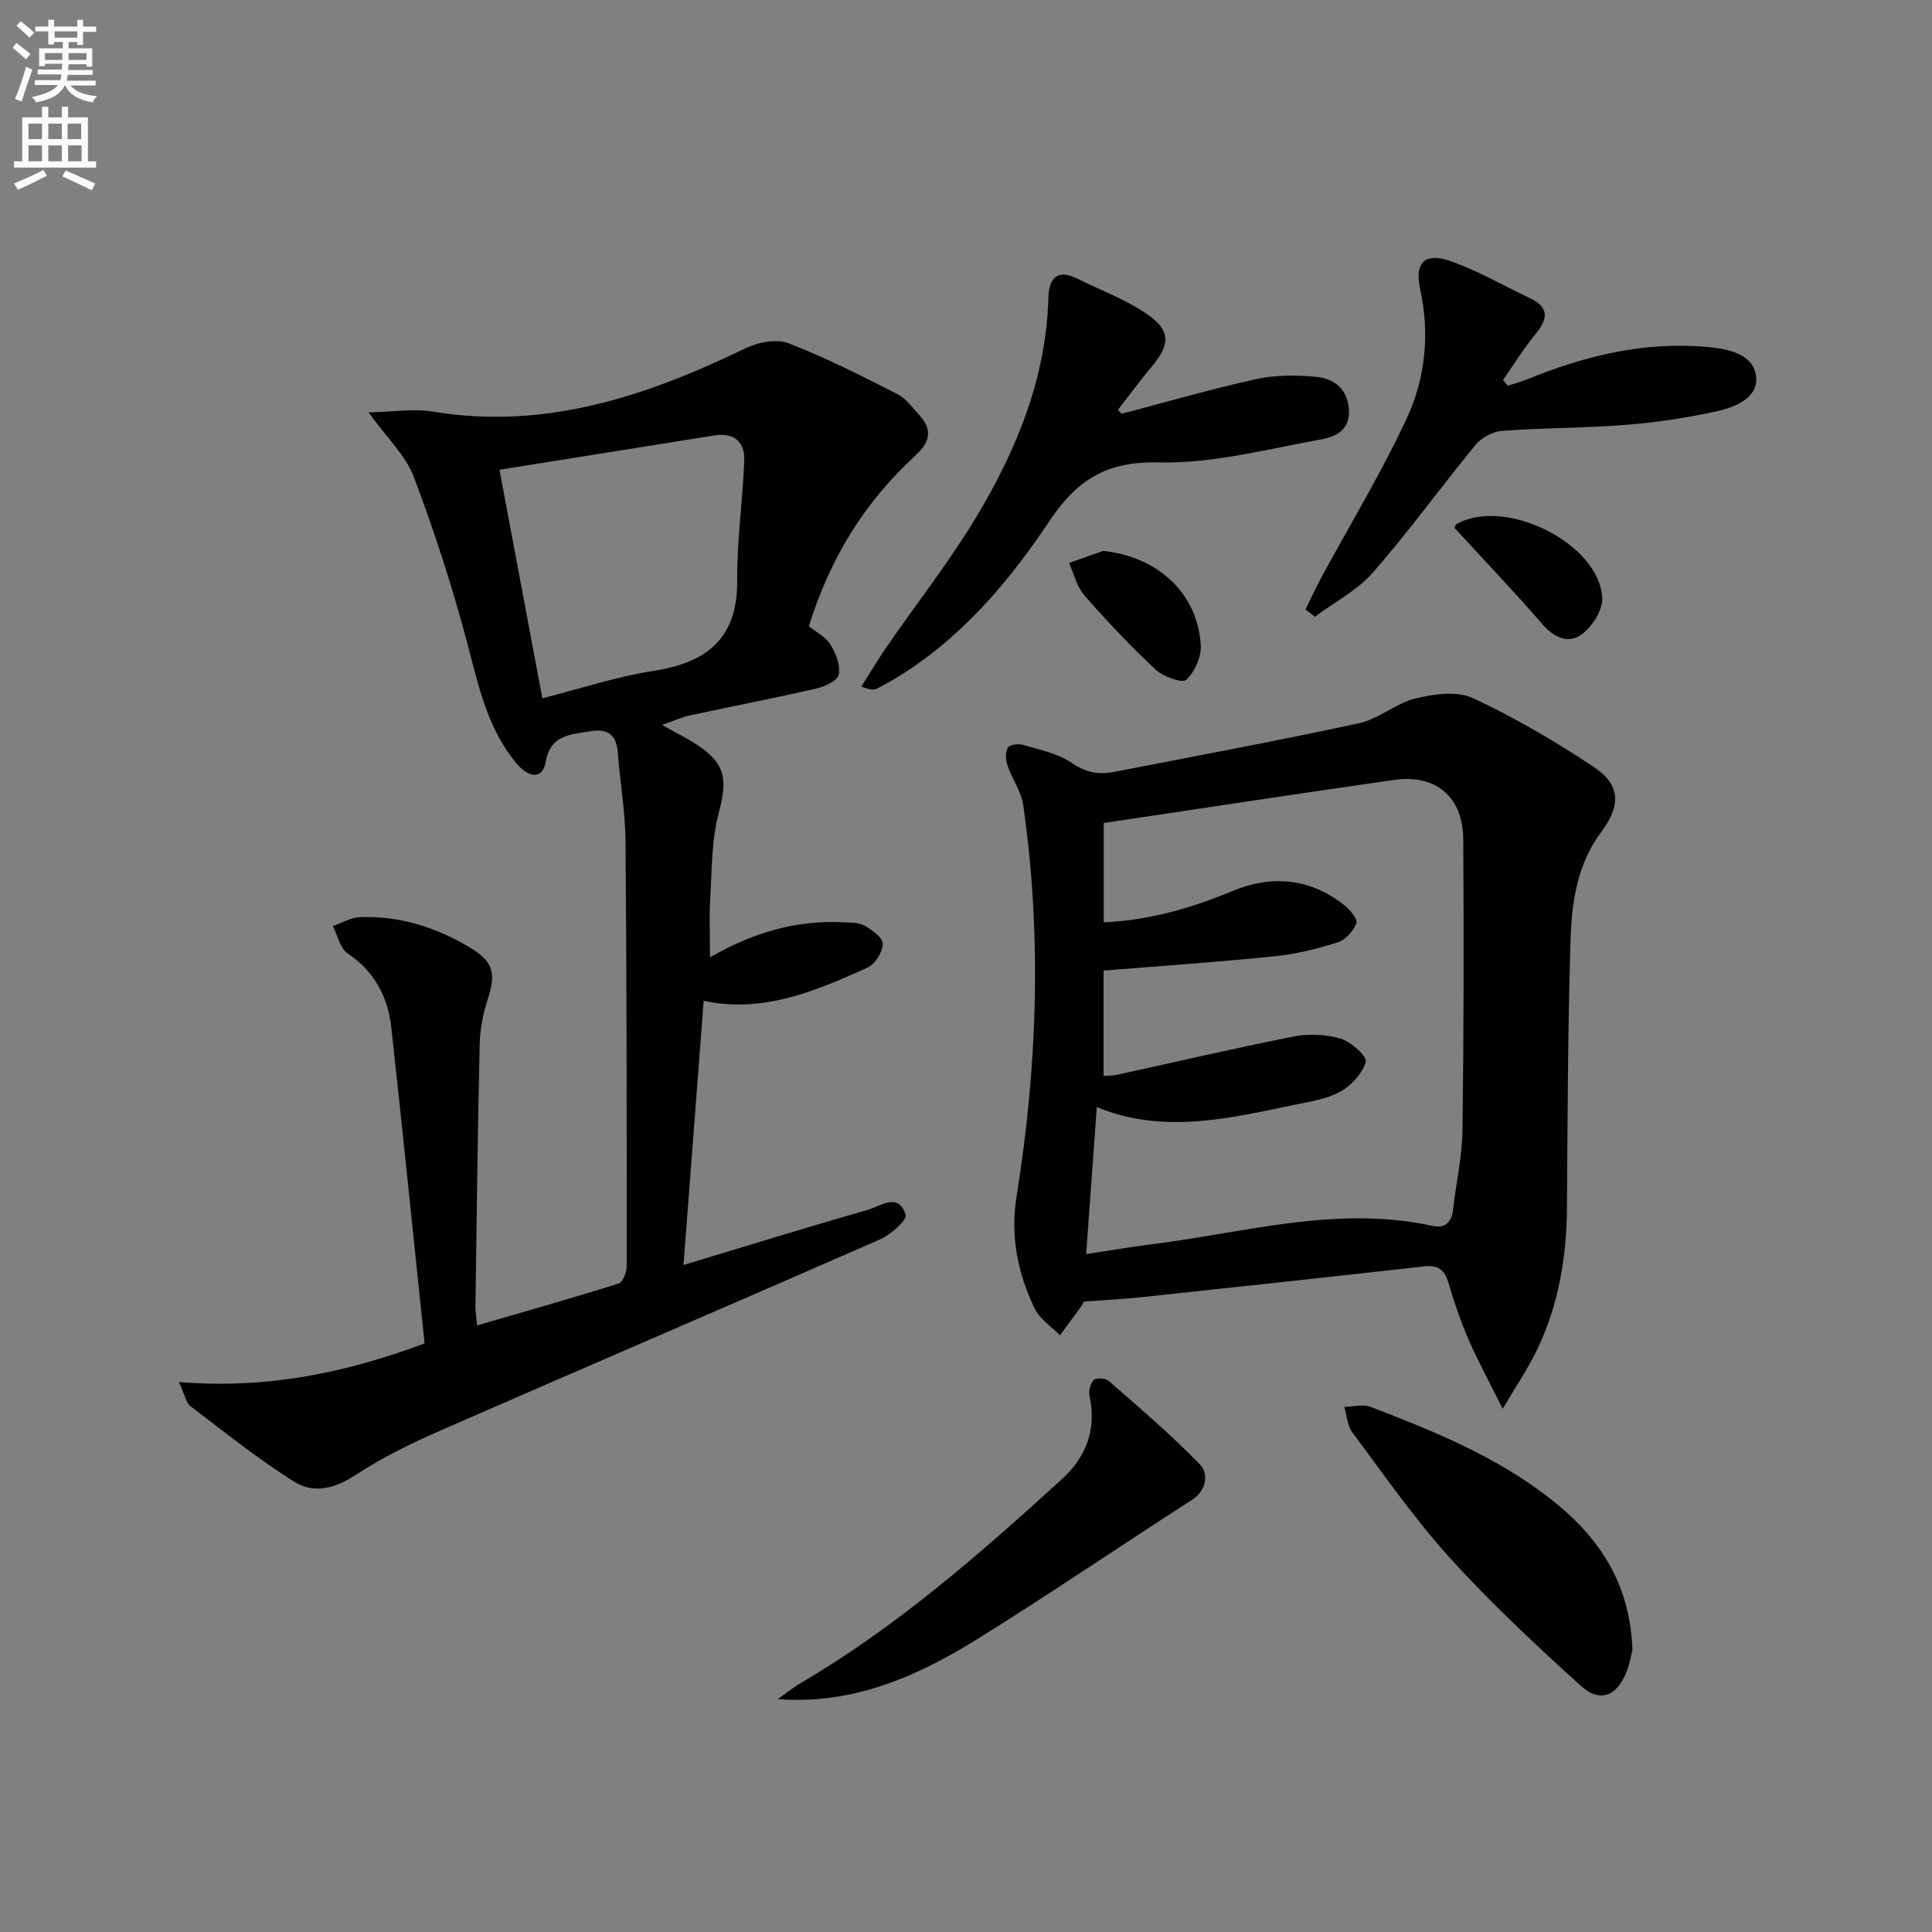
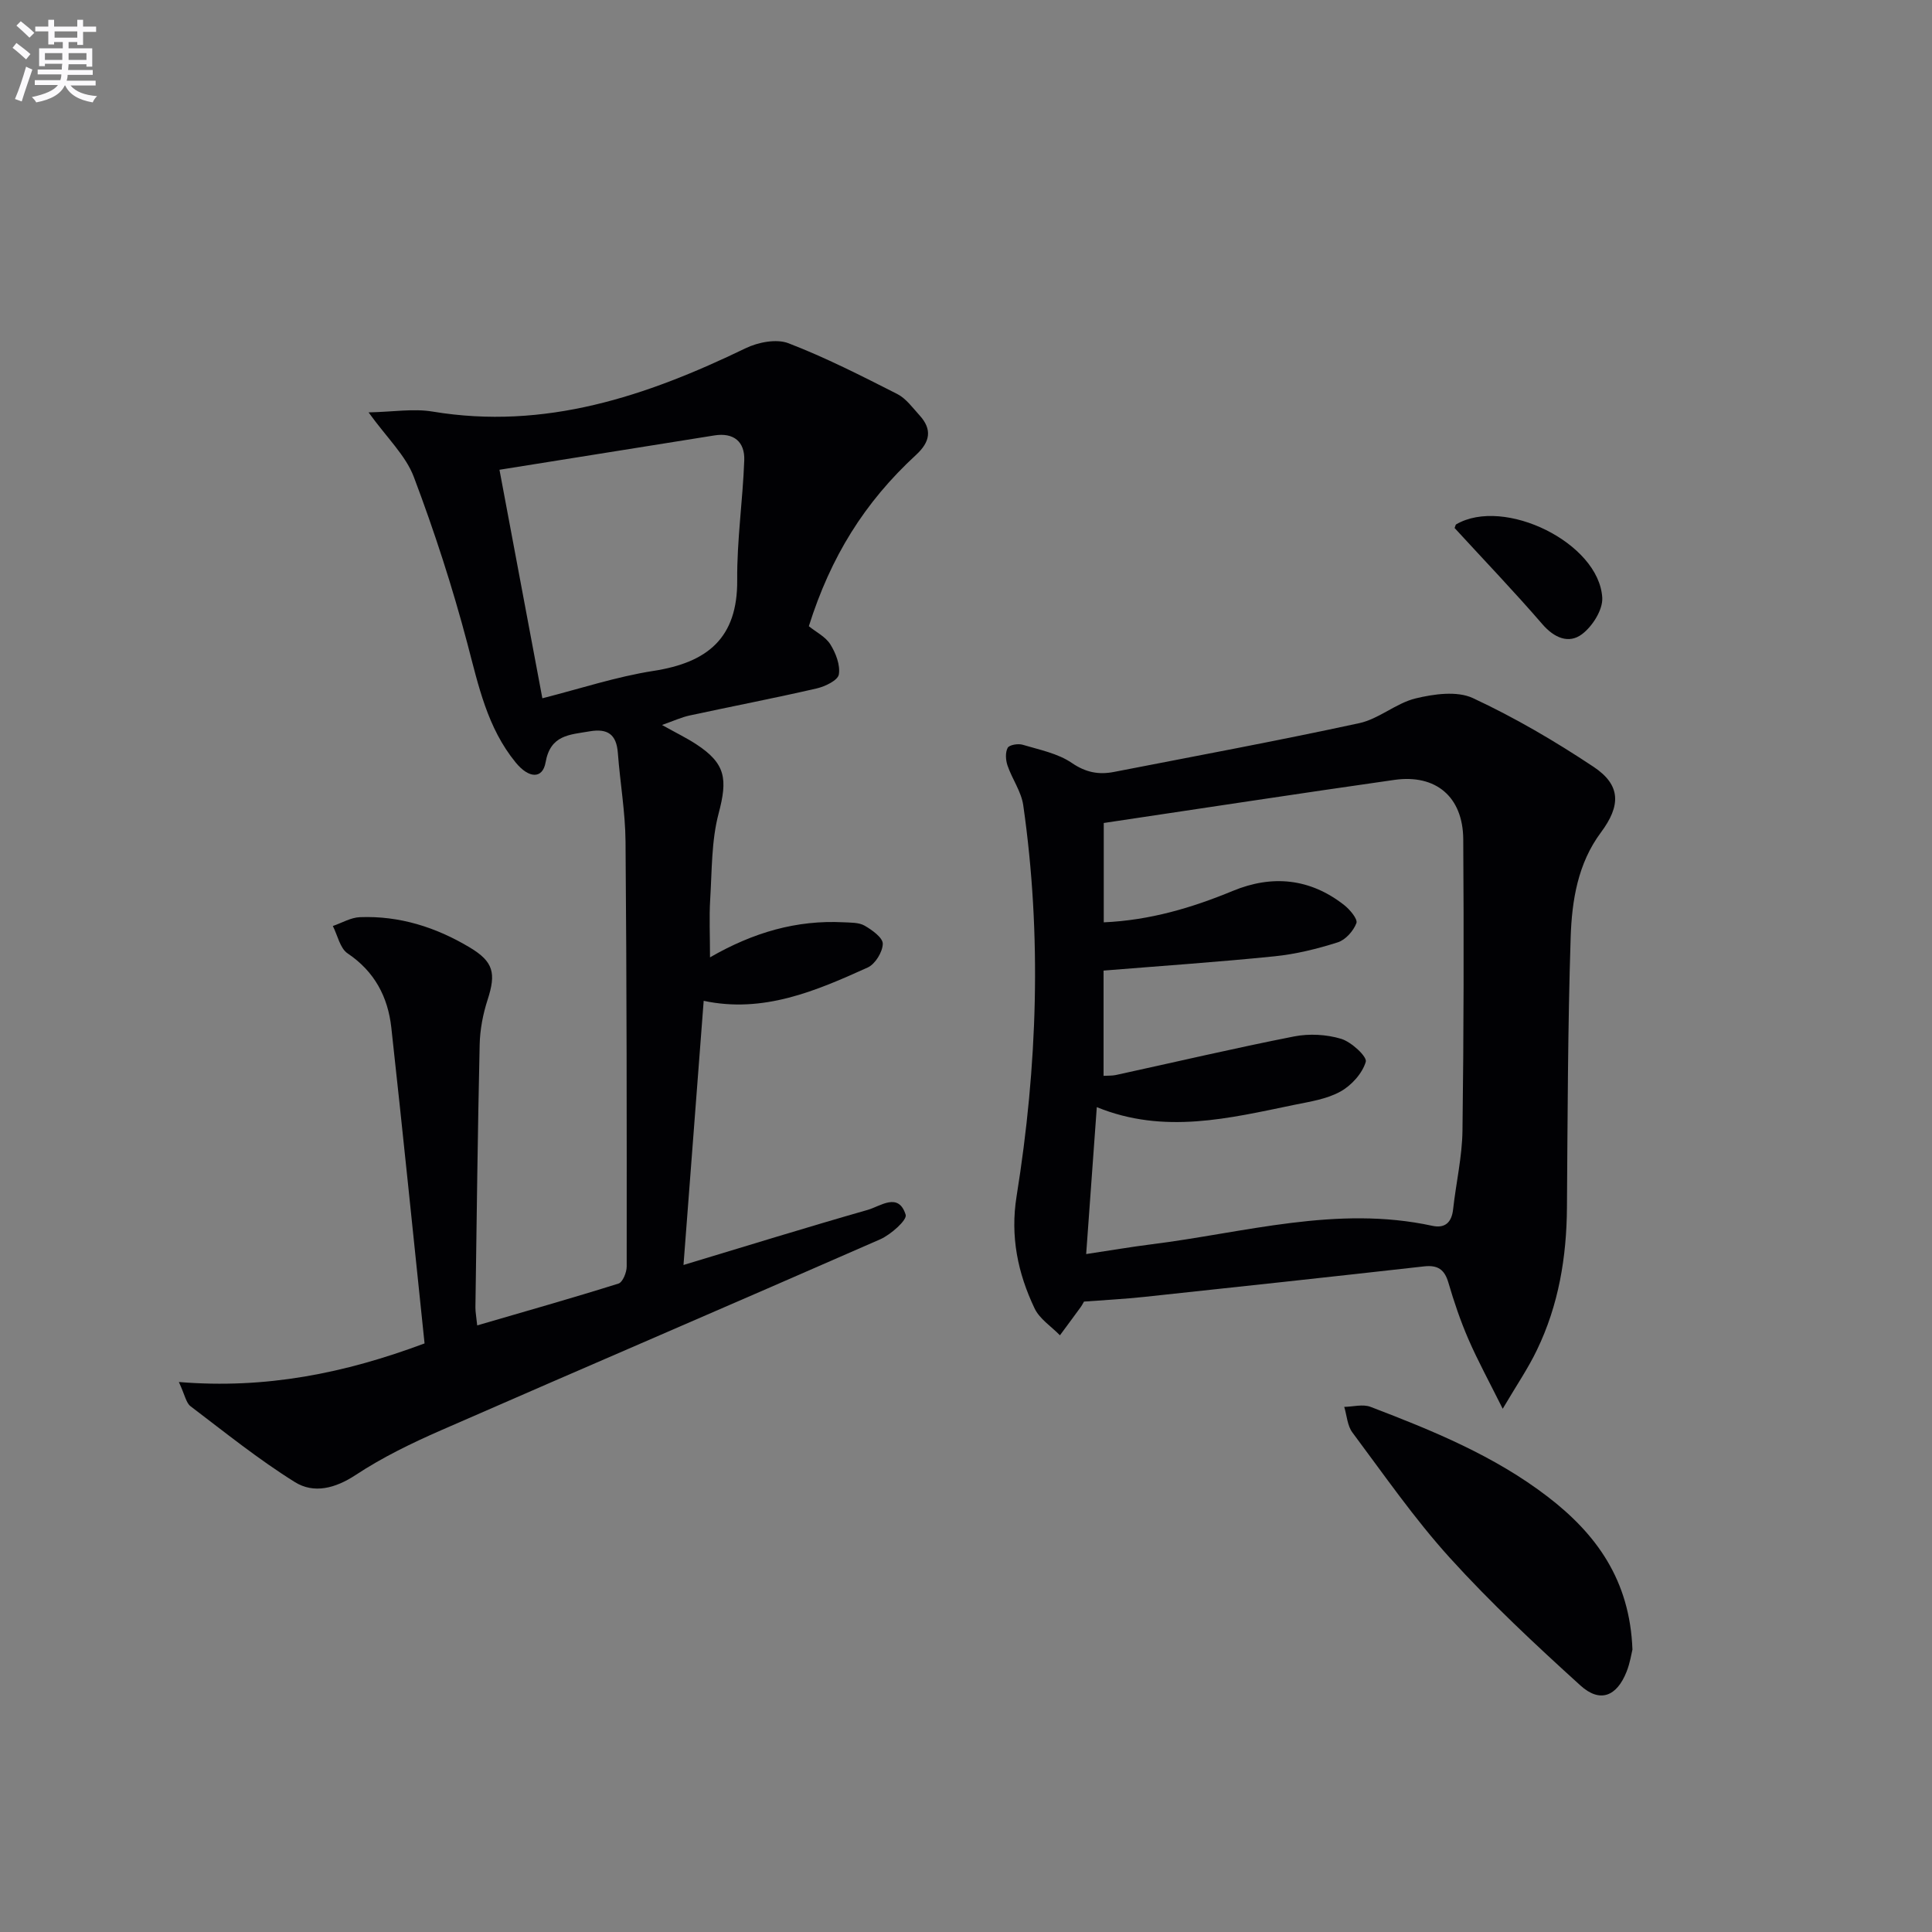
<svg xmlns="http://www.w3.org/2000/svg" enable-background="new 0 0 400 400" viewBox="0 0 400 400">
  <rect x="0" y="0" width="400" height="400" fill="#808080" stroke="none" />
  <path d="m2.6 9.9.8-1c.9.7 1.9 1.4 2.9 2.3l-.9 1.1c-1.1-1-2-1.8-2.8-2.4zm.5 10.6c.9-2.1 1.6-4.3 2.3-6.7.4.2.8.4 1.3.6-.7 2.1-1.5 4.3-2.2 6.6zm.3-15.2.9-.9c1 .8 2 1.6 2.8 2.4l-1 1c-.9-.9-1.8-1.7-2.7-2.5zm12.6-1.2h1.2v1.4h2.7v1.1h-2.7v2.7h-1.2v-.6h-1.8v1.3h4.9v3.8h-1.2v-.5h-3.7c0 .4-.1.9-.1 1.2h5.1v1h-5.2c0 .5-.1.9-.2 1.2h6v1h-5.2c1.1 1.3 2.9 2 5.5 2.2-.4.4-.7.8-.9 1.3-2.9-.5-4.8-1.6-5.7-3.5h-.1c-.8 1.7-2.7 2.9-5.9 3.5-.2-.4-.6-.8-.9-1.1 2.8-.6 4.6-1.4 5.4-2.5h-4.8v-1h5.3c.1-.3.2-.7.2-1.2h-4.9v-1h5c0-.4 0-.8.1-1.2h-3.6v.5h-1.2v-3.7h4.9v-1.3h-1.8v.5h-1.2v-2.7h-2.7v-1h2.7v-1.4h1.2v1.4h4.8zm-6.7 8.3h3.6c0-.4 0-.9 0-1.4h-3.6zm1.9-4.6h4.8v-1.3h-4.7v1.3zm6.7 3.2h-3.7v1.4h3.7z" fill="#fbfafc" />
-   <path d="m8.7 22.1h1.3v2.2h2.8v-2.2h1.3v2.2h4.1v9.1h1.7v1.3h-17v-1.3h1.7v-9.1h4.1zm.3 13.1.7 1.2c-1.8.9-3.8 1.9-6 2.9-.2-.4-.5-.8-.8-1.3 2.3-1 4.4-1.9 6.1-2.8zm-3.1-6.4h2.8v-3.2h-2.8zm0 4.6h2.8v-3.3h-2.8zm4.1-4.6h2.8v-3.2h-2.8zm0 4.6h2.8v-3.3h-2.8zm3.6 1.9c2.1.9 4.1 1.8 6.1 2.7l-.7 1.4c-2.2-1.1-4.2-2-6.1-2.9zm3.2-9.7h-2.8v3.2h2.8zm-2.7 7.8h2.8v-3.3h-2.8z" fill="#fbfafc" />
  <g fill="#010104">
    <path d="m137.06 150.1c3.03 1.69 5.13 2.71 7.06 3.97 6.16 4.02 6.55 7.22 4.66 14.36-1.5 5.67-1.37 11.8-1.74 17.74-.23 3.76-.04 7.54-.04 12.04 8.98-5.18 17.95-7.76 27.65-7.26 1.48.08 3.17.01 4.36.7 1.55.89 3.79 2.5 3.76 3.76-.04 1.7-1.57 4.2-3.12 4.9-10.75 4.87-21.64 9.53-33.96 6.9-1.4 18.34-2.79 36.49-4.18 54.69 12.77-3.85 25.42-7.77 38.15-11.41 2.63-.75 6.38-3.74 7.85 1.02.33 1.08-3.08 4.11-5.28 5.08-30.27 13.28-60.65 26.29-90.93 39.54-6.08 2.66-12.13 5.6-17.65 9.24-4.26 2.81-8.69 3.92-12.6 1.48-7.54-4.7-14.51-10.32-21.61-15.71-.91-.69-1.14-2.27-2.41-5.01 17.99 1.48 34.28-1.79 50.87-7.99-2.28-21.8-4.48-43.6-6.88-65.37-.7-6.35-3.45-11.62-9.05-15.38-1.58-1.06-2.07-3.74-3.06-5.67 1.87-.64 3.72-1.76 5.61-1.83 8.2-.32 15.76 2.09 22.74 6.27 4.94 2.96 5.47 5.34 3.69 10.84-.96 2.96-1.57 6.15-1.64 9.25-.41 18.14-.62 36.28-.88 54.42-.01.96.19 1.93.37 3.74 9.97-2.91 19.66-5.65 29.25-8.66.87-.27 1.7-2.31 1.7-3.53.02-29.32.01-58.65-.24-87.97-.05-6.12-1.13-12.23-1.59-18.36-.29-3.85-2.11-5.12-5.87-4.47-4.1.71-8.09.7-9.09 6.41-.61 3.48-3.45 3.39-6.19.04-5.88-7.18-7.71-15.93-10.01-24.65-3.08-11.66-6.82-23.19-11.08-34.47-1.68-4.45-5.55-8.07-9.37-13.37 5.04-.1 9.26-.83 13.24-.17 23.33 3.88 44.3-3.19 64.82-13.11 2.58-1.25 6.38-1.99 8.86-1.04 7.72 2.97 15.14 6.76 22.53 10.51 1.83.93 3.19 2.85 4.64 4.44 2.66 2.93 2.15 5.5-.72 8.15-10.71 9.86-17.68 21.1-22.22 35.49 1.49 1.21 3.47 2.18 4.46 3.77 1.13 1.81 2.08 4.28 1.75 6.23-.21 1.21-2.84 2.48-4.57 2.88-8.72 2.01-17.51 3.7-26.26 5.59-1.74.37-3.39 1.14-5.78 1.98zm-24.77-5.53c7.71-1.95 15.29-4.47 23.07-5.68 11.12-1.73 17.37-6.79 17.27-18.8-.07-8.26 1.16-16.52 1.46-24.79.14-3.84-2.18-5.79-6.18-5.15-14.85 2.36-29.69 4.74-44.5 7.11 3.03 16.11 5.89 31.37 8.88 47.31z" />
    <path d="m311.12 291.67c-2.81-5.64-5.16-9.93-7.1-14.4-1.65-3.8-2.99-7.76-4.15-11.73-.8-2.73-2.22-3.66-5.02-3.35-19.31 2.17-38.63 4.26-57.95 6.32-4.12.44-8.27.65-12.47.97-.22.37-.44.82-.74 1.22-1.4 1.93-2.83 3.84-4.24 5.76-1.79-1.84-4.21-3.38-5.25-5.57-3.48-7.3-5.06-14.91-3.73-23.2 4.32-26.91 5.26-53.93 1.38-80.99-.41-2.83-2.31-5.43-3.26-8.22-.38-1.12-.48-2.69.04-3.65.34-.62 2.16-.92 3.09-.64 3.48 1.04 7.28 1.78 10.19 3.77s5.6 2.47 8.73 1.86c16.94-3.3 33.92-6.45 50.79-10.1 4.06-.88 7.59-4.13 11.65-5.12 3.8-.92 8.58-1.59 11.86-.07 8.67 4.04 17.02 8.93 25 14.24 5.68 3.78 5.65 8.03 1.51 13.58-4.79 6.43-6.01 14.11-6.26 21.7-.6 18.64-.63 37.29-.77 55.94-.07 10.29-1.72 20.22-6.22 29.52-1.77 3.71-4.11 7.13-7.08 12.16zm-84.04-62.45c-.73 10.1-1.45 20.04-2.2 30.42 5.28-.79 9.36-1.5 13.46-2.01 19.32-2.41 38.43-8.13 58.2-3.84 2.62.57 4.01-.68 4.31-3.41.6-5.44 1.87-10.86 1.94-16.3.27-20.1.29-40.22.16-60.32-.06-8.77-5.65-13.52-14.27-12.29-19.95 2.84-39.88 5.9-60.16 8.92v20.57c9.6-.43 18.25-3.01 26.75-6.52 8.11-3.35 15.96-2.6 23.01 2.93 1.19.93 2.86 2.92 2.55 3.75-.61 1.62-2.25 3.47-3.86 3.98-4.24 1.35-8.65 2.44-13.07 2.89-11.67 1.19-23.38 1.98-35.42 2.96v21.79c.95-.06 1.77 0 2.55-.17 12.3-2.68 24.56-5.56 36.91-7.99 3.13-.61 6.7-.42 9.74.5 2.11.64 5.4 3.69 5.09 4.75-.71 2.41-2.97 4.91-5.26 6.17-2.82 1.56-6.27 2.08-9.51 2.74-13.5 2.78-26.99 6.17-40.92.48z" />
-     <path d="m232.23 85.66c9.26-2.43 18.47-5.1 27.81-7.16 3.94-.87 8.21-.87 12.26-.5 3.6.33 6.51 2.13 6.96 6.51.45 4.34-2.61 5.9-5.57 6.43-11.22 2.02-22.58 5.07-33.81 4.8-10.79-.27-16.89 3.6-22.57 12.09-8.61 12.88-18.65 24.73-32.29 32.84-1.14.68-2.3 1.33-3.5 1.91-.57.27-1.25.33-3.2-.42 1.81-2.85 3.54-5.76 5.46-8.53 6.13-8.88 12.83-17.41 18.38-26.64 8.36-13.92 14.45-28.78 14.9-45.41.11-3.96 1.82-5.97 6.01-3.88 4.87 2.43 10.12 4.33 14.53 7.42 4.87 3.41 4.64 6.28.83 10.82-2.43 2.89-4.66 5.95-6.98 8.93.25.24.51.52.78.79z" />
-     <path d="m270.28 126.18c1.1-2.21 2.13-4.46 3.3-6.63 5.92-10.94 12.4-21.62 17.64-32.87 3.89-8.35 4.85-17.51 2.8-26.83-1.22-5.58 1.06-7.69 6.49-5.73 5.6 2.01 10.82 5.04 16.23 7.6 4.02 1.91 3.79 4.27 1.2 7.41-2.47 3.01-4.53 6.36-6.76 9.56.34.39.67.77 1.01 1.16 1.3-.42 2.62-.76 3.88-1.27 11.99-4.9 24.3-7.94 37.41-6.74 4.36.4 9.29 1.41 10.05 5.78.79 4.56-4.04 6.63-7.93 7.49-6.14 1.36-12.41 2.33-18.67 2.83-8.62.69-17.29.63-25.91 1.26-1.92.14-4.26 1.39-5.5 2.88-7.18 8.72-13.8 17.92-21.23 26.41-3.26 3.73-7.99 6.17-12.06 9.2-.66-.51-1.3-1.01-1.95-1.51z" />
-     <path d="m161.01 351.79c1.57-1.1 3.06-2.33 4.71-3.29 19.94-11.69 37.2-26.82 54.17-42.29 4.95-4.52 7.19-10.25 5.69-17.14-.23-1.05.15-2.62.87-3.35.49-.5 2.42-.41 3.06.15 6.45 5.65 13.03 11.21 18.97 17.39 1.66 1.72 1.5 5.22-1.69 7.27-14.82 9.53-29.38 19.45-44.34 28.76-12.51 7.77-25.81 13.7-41.44 12.5z" />
    <path d="m337.98 341.52c-.2.79-.49 2.78-1.22 4.6-2.03 5.12-5.51 6.51-9.55 2.84-9.33-8.46-18.58-17.1-27.03-26.42-7.34-8.1-13.62-17.18-20.18-25.96-1.05-1.4-1.15-3.52-1.69-5.3 1.82-.03 3.85-.61 5.43-.01 12.88 4.92 25.65 10.13 36.71 18.62 10.03 7.7 17 17.24 17.53 31.63z" />
    <path d="m301.16 109.32c.18-.45.2-.69.31-.75 9.93-5.81 29.62 3.84 30.26 15.19.14 2.5-2.05 5.95-4.22 7.56-2.7 2.02-5.72.77-8.18-2.09-5.84-6.76-12.02-13.21-18.17-19.91z" />
-     <path d="m228.43 114.06c11.24 1.2 19.52 8.71 20.18 19.51.15 2.41-1.25 5.53-3.01 7.18-.8.76-4.76-.64-6.32-2.1-5.19-4.85-10.09-10.04-14.78-15.39-1.57-1.79-2.14-4.45-3.17-6.71 2.37-.83 4.73-1.66 7.1-2.49z" />
  </g>
</svg>